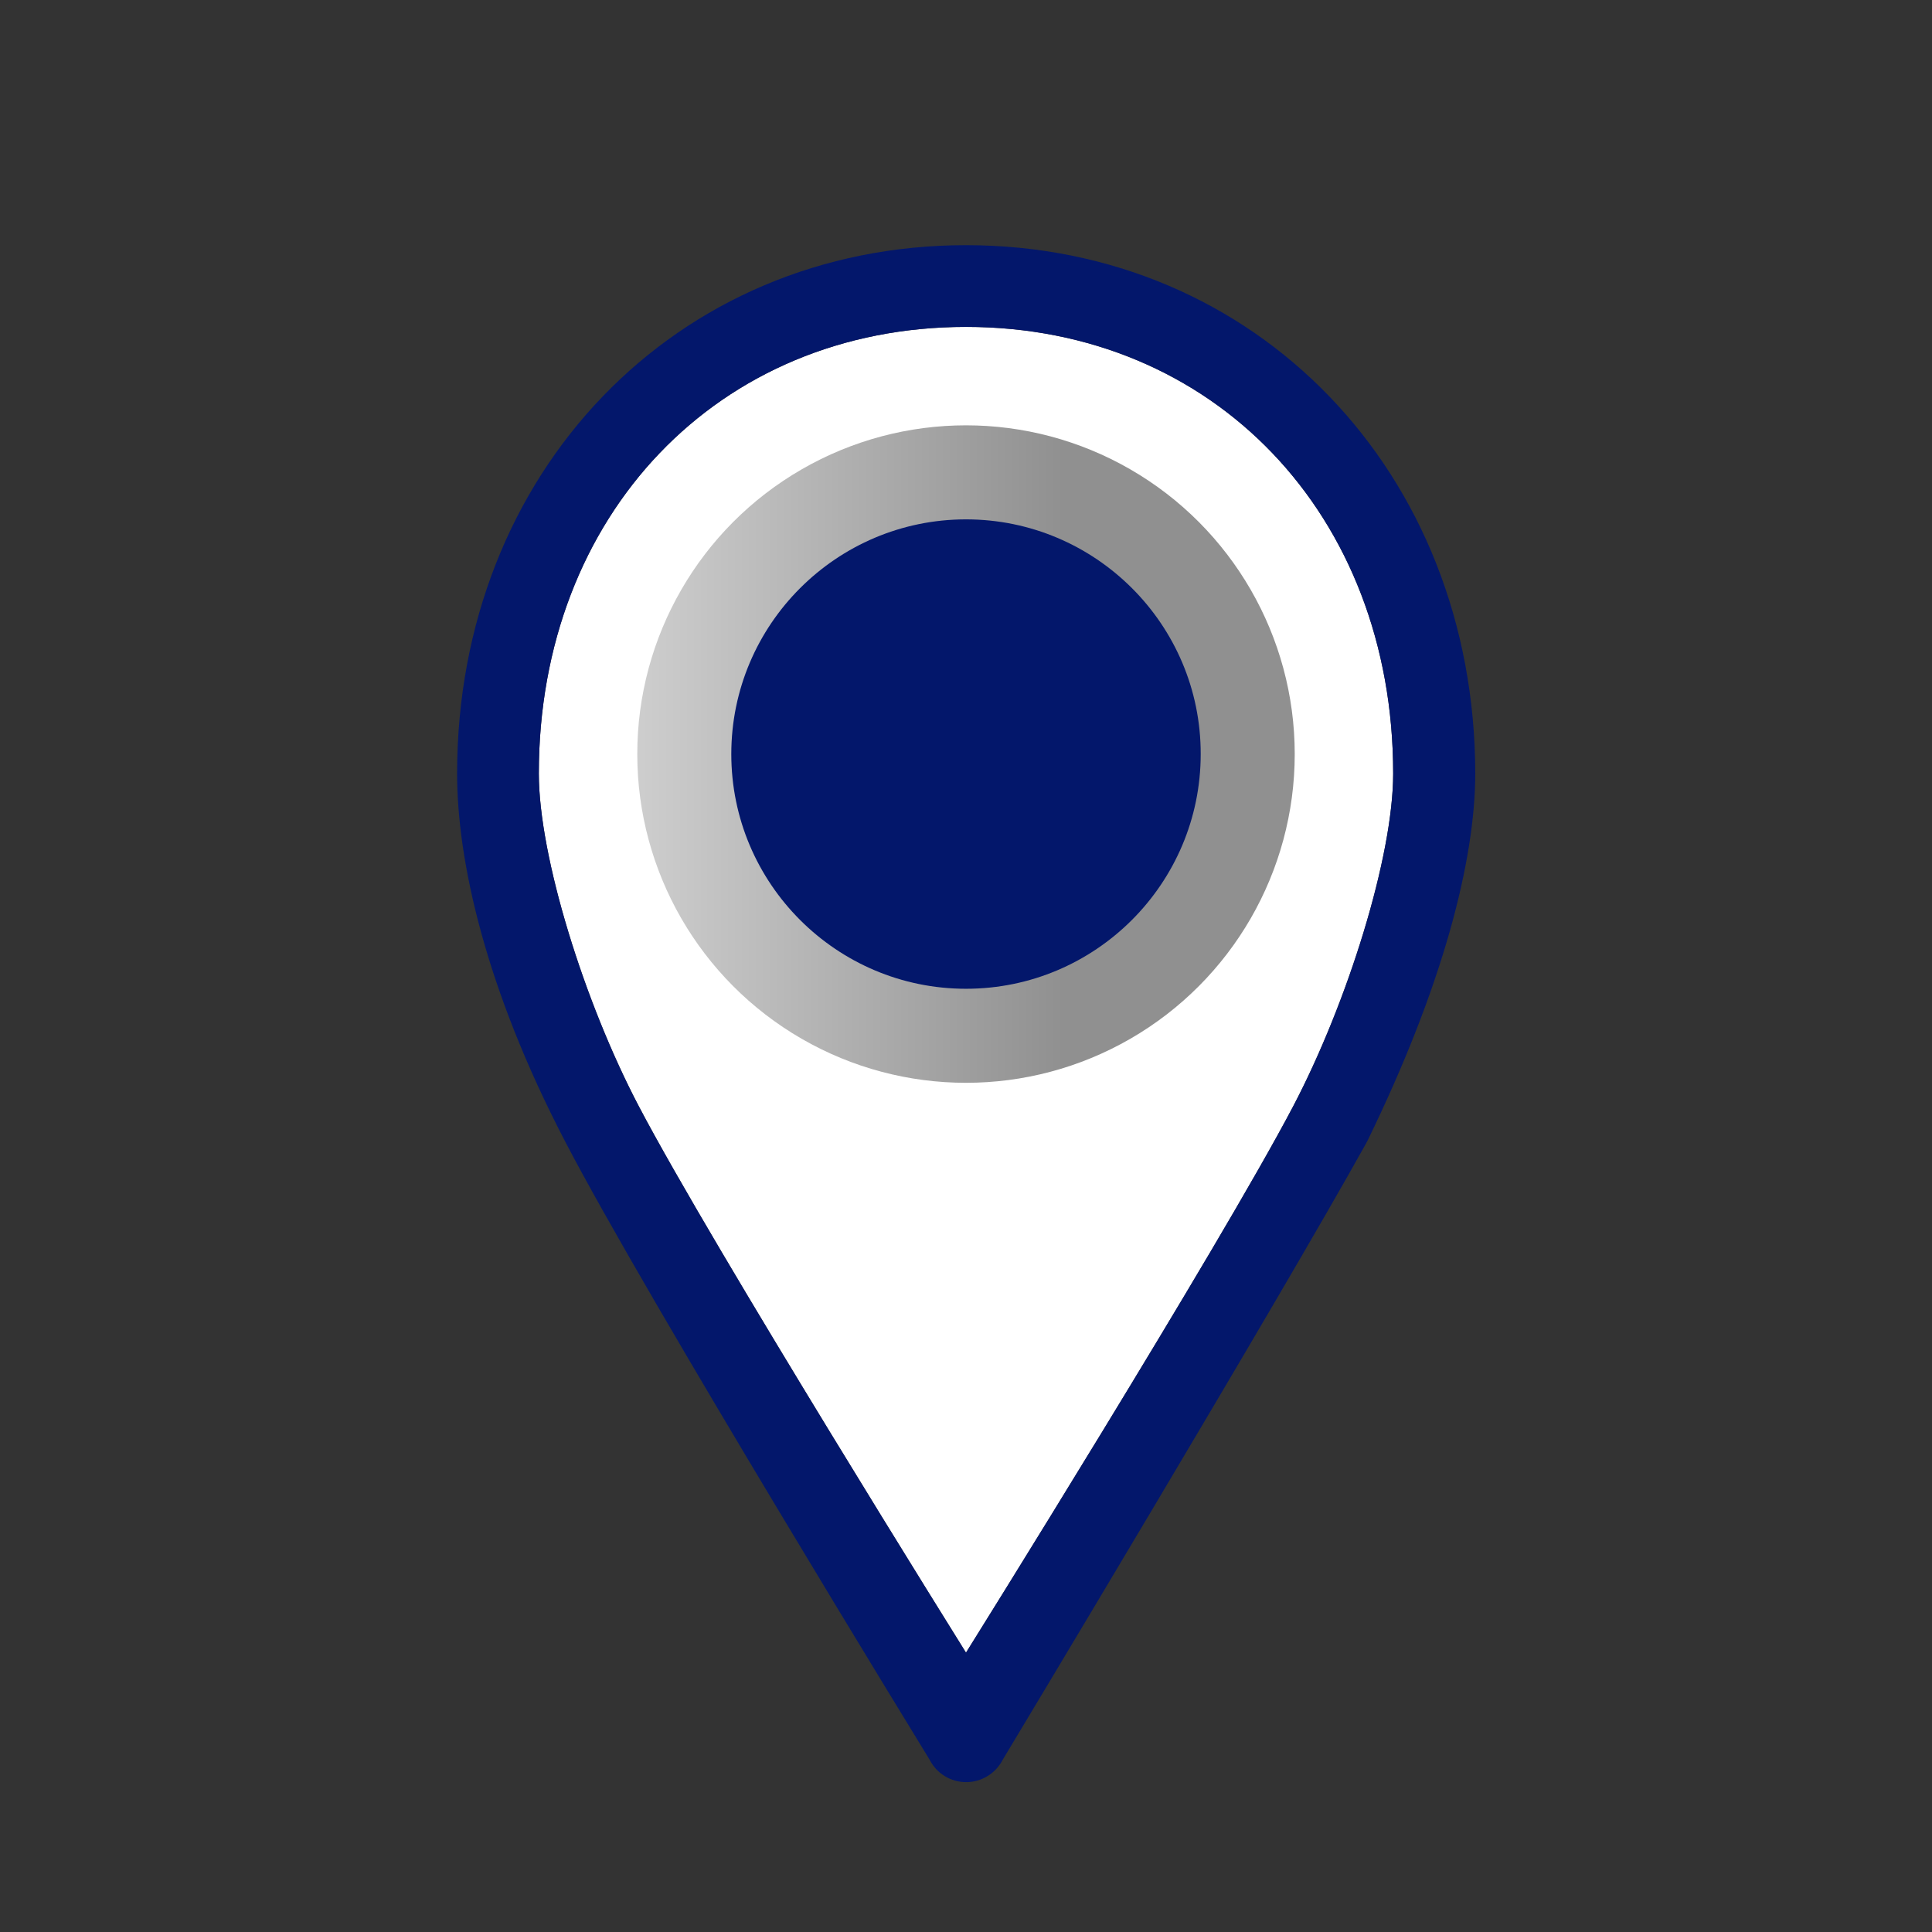
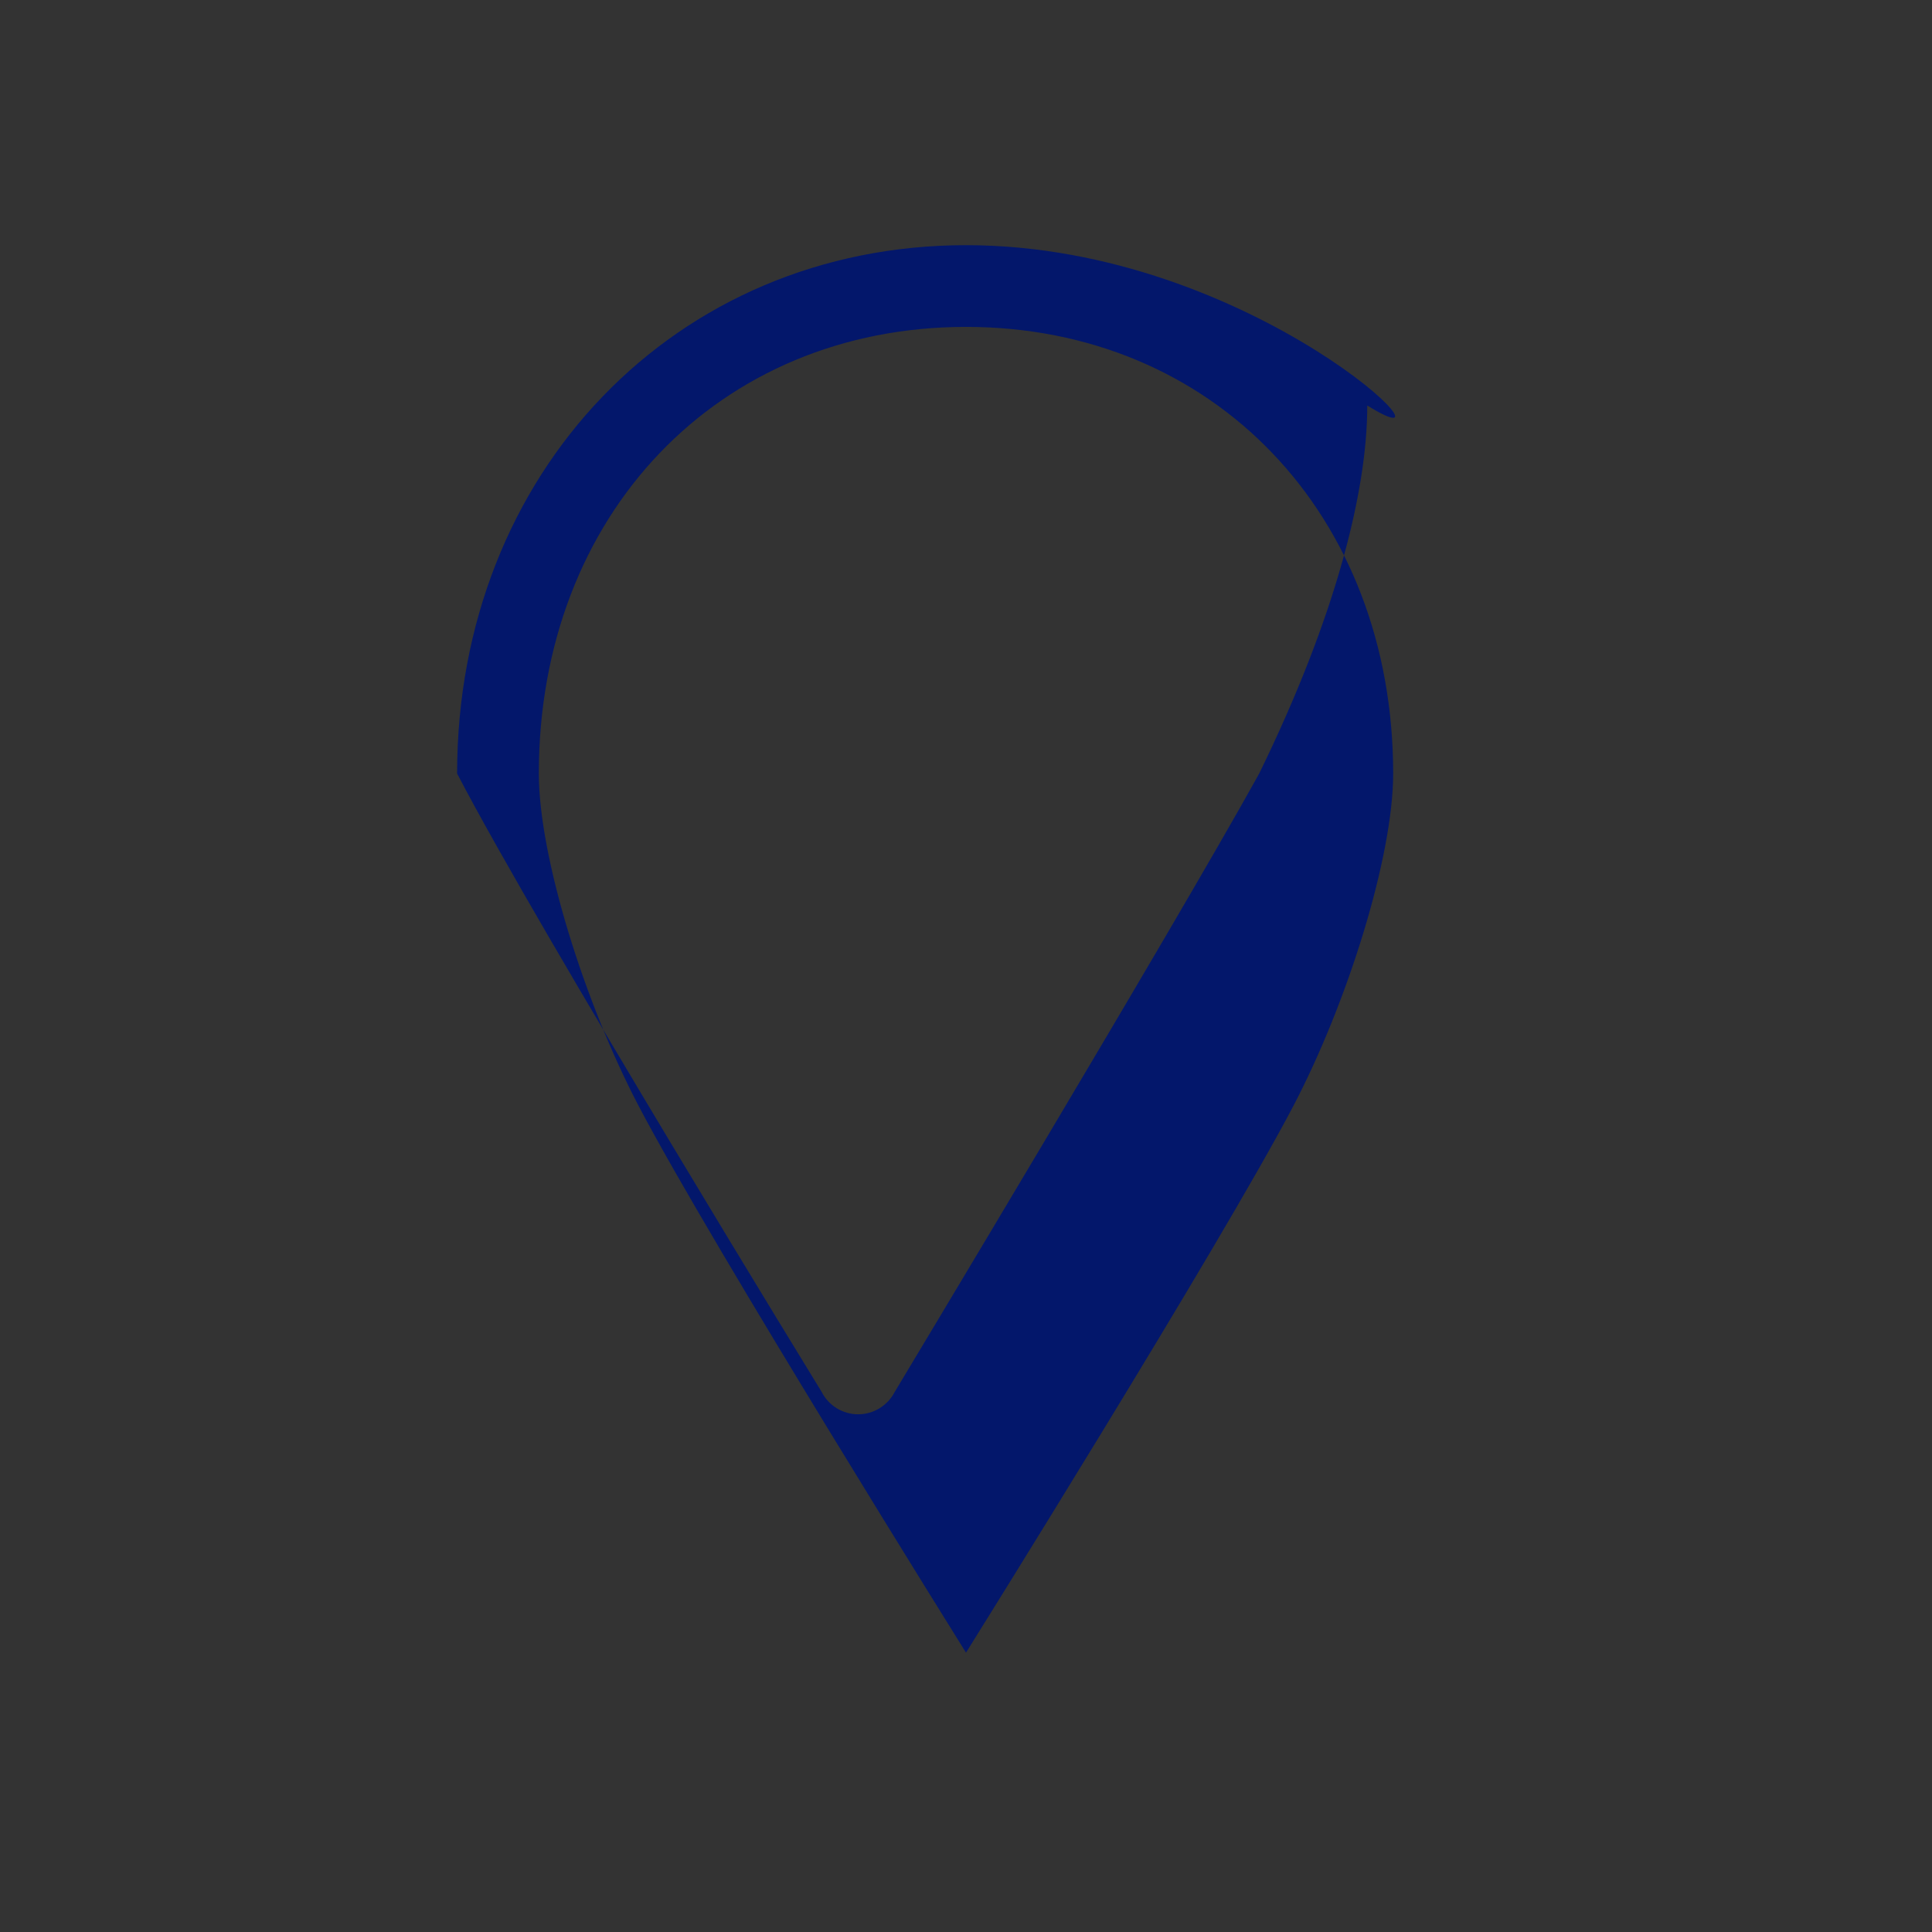
<svg xmlns="http://www.w3.org/2000/svg" id="Layer_1" x="0px" y="0px" viewBox="0 0 105.2 105.2" style="enable-background:new 0 0 105.2 105.2;" xml:space="preserve">
  <rect x="0" y="0" width="105.2" height="105.2" fill="#333333" stroke="none" />
  <style type="text/css">	.st0{fill:url(#SVGID_1_);}	.st1{fill:url(#SVGID_2_);}	.st2{fill:#F8F9F9;}	.st3{fill:#FFFFFF;}	.st4{fill:url(#SVGID_3_);}	.st5{fill:url(#SVGID_4_);}	.st6{fill:url(#SVGID_5_);}	.st7{fill:url(#SVGID_6_);}	.st8{fill:url(#SVGID_7_);}	.st9{fill:#AAC4D3;}	.st10{fill:#0C0C0C;}	.st11{fill:#80C11C;}	.st12{fill:#4672E0;}	.st13{fill:#B0B0B0;}	.st14{fill:url(#SVGID_8_);}	.st15{fill:#FFE1CF;}	.st16{fill:url(#SVGID_9_);}	.st17{fill:#03176B;}	.st18{fill:url(#SVGID_10_);}	.st19{fill:url(#SVGID_11_);}	.st20{fill:url(#SVGID_12_);}	.st21{fill:url(#SVGID_13_);}	.st22{fill:url(#SVGID_14_);}	.st23{fill:url(#SVGID_15_);}	.st24{fill:url(#SVGID_16_);}	.st25{fill:url(#SVGID_17_);}	.st26{fill:url(#SVGID_18_);}	.st27{fill:url(#SVGID_19_);}	.st28{fill:url(#SVGID_20_);}	.st29{fill:url(#SVGID_21_);}	.st30{fill:url(#SVGID_22_);}	.st31{fill:url(#SVGID_23_);}	.st32{fill:url(#SVGID_24_);}	.st33{fill:url(#SVGID_25_);}	.st34{fill:url(#SVGID_26_);}	.st35{fill:url(#SVGID_27_);}	.st36{fill:#BEC6C6;}	.st37{fill:#FF8204;}	.st38{fill:url(#SVGID_28_);}	.st39{fill:url(#SVGID_29_);}	.st40{fill:url(#SVGID_30_);}	.st41{fill:url(#SVGID_31_);}	.st42{fill:url(#SVGID_32_);}	.st43{fill:url(#SVGID_33_);}	.st44{fill:url(#SVGID_34_);}	.st45{fill:url(#SVGID_35_);}	.st46{fill:url(#SVGID_36_);}	.st47{fill:url(#SVGID_37_);}	.st48{fill:url(#SVGID_38_);}	.st49{fill:url(#SVGID_39_);}	.st50{fill:url(#SVGID_40_);}	.st51{fill:url(#SVGID_41_);}	.st52{fill:url(#SVGID_42_);}	.st53{fill:url(#SVGID_43_);}	.st54{fill:url(#SVGID_44_);}	.st55{fill:url(#SVGID_45_);}	.st56{fill:url(#SVGID_46_);}	.st57{fill:url(#SVGID_47_);}	.st58{fill:url(#SVGID_48_);}	.st59{fill:url(#SVGID_49_);}	.st60{fill:url(#SVGID_50_);}	.st61{fill:url(#SVGID_51_);}	.st62{fill:url(#SVGID_52_);}	.st63{fill:url(#SVGID_53_);}	.st64{fill:url(#SVGID_54_);}	.st65{fill:url(#SVGID_55_);}	.st66{fill:url(#SVGID_56_);}	.st67{fill:url(#SVGID_57_);}	.st68{fill:url(#SVGID_58_);}	.st69{fill:url(#SVGID_59_);}	.st70{fill:url(#SVGID_60_);}	.st71{fill:url(#SVGID_61_);}	.st72{fill:url(#SVGID_62_);}	.st73{fill:url(#SVGID_63_);}	.st74{fill:url(#SVGID_64_);}	.st75{fill:url(#SVGID_65_);}	.st76{fill:url(#SVGID_66_);}	.st77{fill:url(#SVGID_67_);}	.st78{fill:url(#SVGID_68_);}	.st79{fill:url(#SVGID_69_);}	.st80{fill:url(#SVGID_70_);}	.st81{fill:url(#SVGID_71_);}	.st82{fill:url(#SVGID_72_);}	.st83{fill:url(#SVGID_73_);}	.st84{fill:url(#SVGID_74_);}	.st85{fill:url(#SVGID_75_);}	.st86{fill:url(#SVGID_76_);}	.st87{fill:url(#SVGID_77_);}	.st88{fill:url(#SVGID_78_);}	.st89{fill:#ABABAB;}</style>
-   <path class="st3" d="M52.6,89.99c0,0-13.79-22.08-17.82-29.76c-2.96-5.64-5.44-13.59-5.44-18.11c0-14.09,9.78-24.32,23.26-24.32 c13.48,0,23.26,10.23,23.26,24.32c0,4.52-2.48,12.46-5.44,18.11C66.39,67.91,52.6,89.99,52.6,89.99z" />
  <linearGradient id="SVGID_1_" gradientUnits="userSpaceOnUse" x1="22.102" y1="41.063" x2="57.91" y2="41.063">
    <stop offset="0" style="stop-color:#F0F0F0" />
    <stop offset="0.243" style="stop-color:#D8D8D8" />
    <stop offset="1" style="stop-color:#909090" />
  </linearGradient>
-   <circle class="st0" cx="52.6" cy="41.06" r="17.9" />
  <g>
-     <path class="st17" d="M52.6,28.28c-7.05,0-12.78,5.73-12.78,12.78c0,7.05,5.73,12.78,12.78,12.78c7.05,0,12.78-5.73,12.78-12.78  C65.39,34.01,59.65,28.28,52.6,28.28z" />
-   </g>
-   <path class="st17" d="M52.6,13.35c-15.8,0-27.71,12.37-27.71,28.77c0,4.72,1.53,11.68,5.88,20.03c4.51,8.67,19.85,33.67,19.85,33.67 c0.38,0.75,1.15,1.22,1.99,1.22c0.84,0,1.61-0.48,1.99-1.22c0,0,15.06-25.05,19.79-33.57c0.01-0.03,0.04-0.08,0.06-0.11 c4.13-8.46,5.88-15.31,5.88-20.03C80.31,25.72,68.4,13.35,52.6,13.35z M52.6,89.99c0,0-13.79-22.08-17.82-29.76 c-2.96-5.64-5.44-13.59-5.44-18.11c0-14.09,9.78-24.32,23.26-24.32c13.48,0,23.26,10.23,23.26,24.32c0,4.52-2.48,12.46-5.44,18.11 C66.39,67.91,52.6,89.99,52.6,89.99z" />
+     </g>
+   <path class="st17" d="M52.6,13.35c-15.8,0-27.71,12.37-27.71,28.77c4.51,8.67,19.85,33.67,19.85,33.67 c0.38,0.75,1.15,1.22,1.99,1.22c0.84,0,1.61-0.48,1.99-1.22c0,0,15.06-25.05,19.79-33.57c0.01-0.03,0.04-0.08,0.06-0.11 c4.13-8.46,5.88-15.31,5.88-20.03C80.31,25.72,68.4,13.35,52.6,13.35z M52.6,89.99c0,0-13.79-22.08-17.82-29.76 c-2.96-5.64-5.44-13.59-5.44-18.11c0-14.09,9.78-24.32,23.26-24.32c13.48,0,23.26,10.23,23.26,24.32c0,4.52-2.48,12.46-5.44,18.11 C66.39,67.91,52.6,89.99,52.6,89.99z" />
</svg>